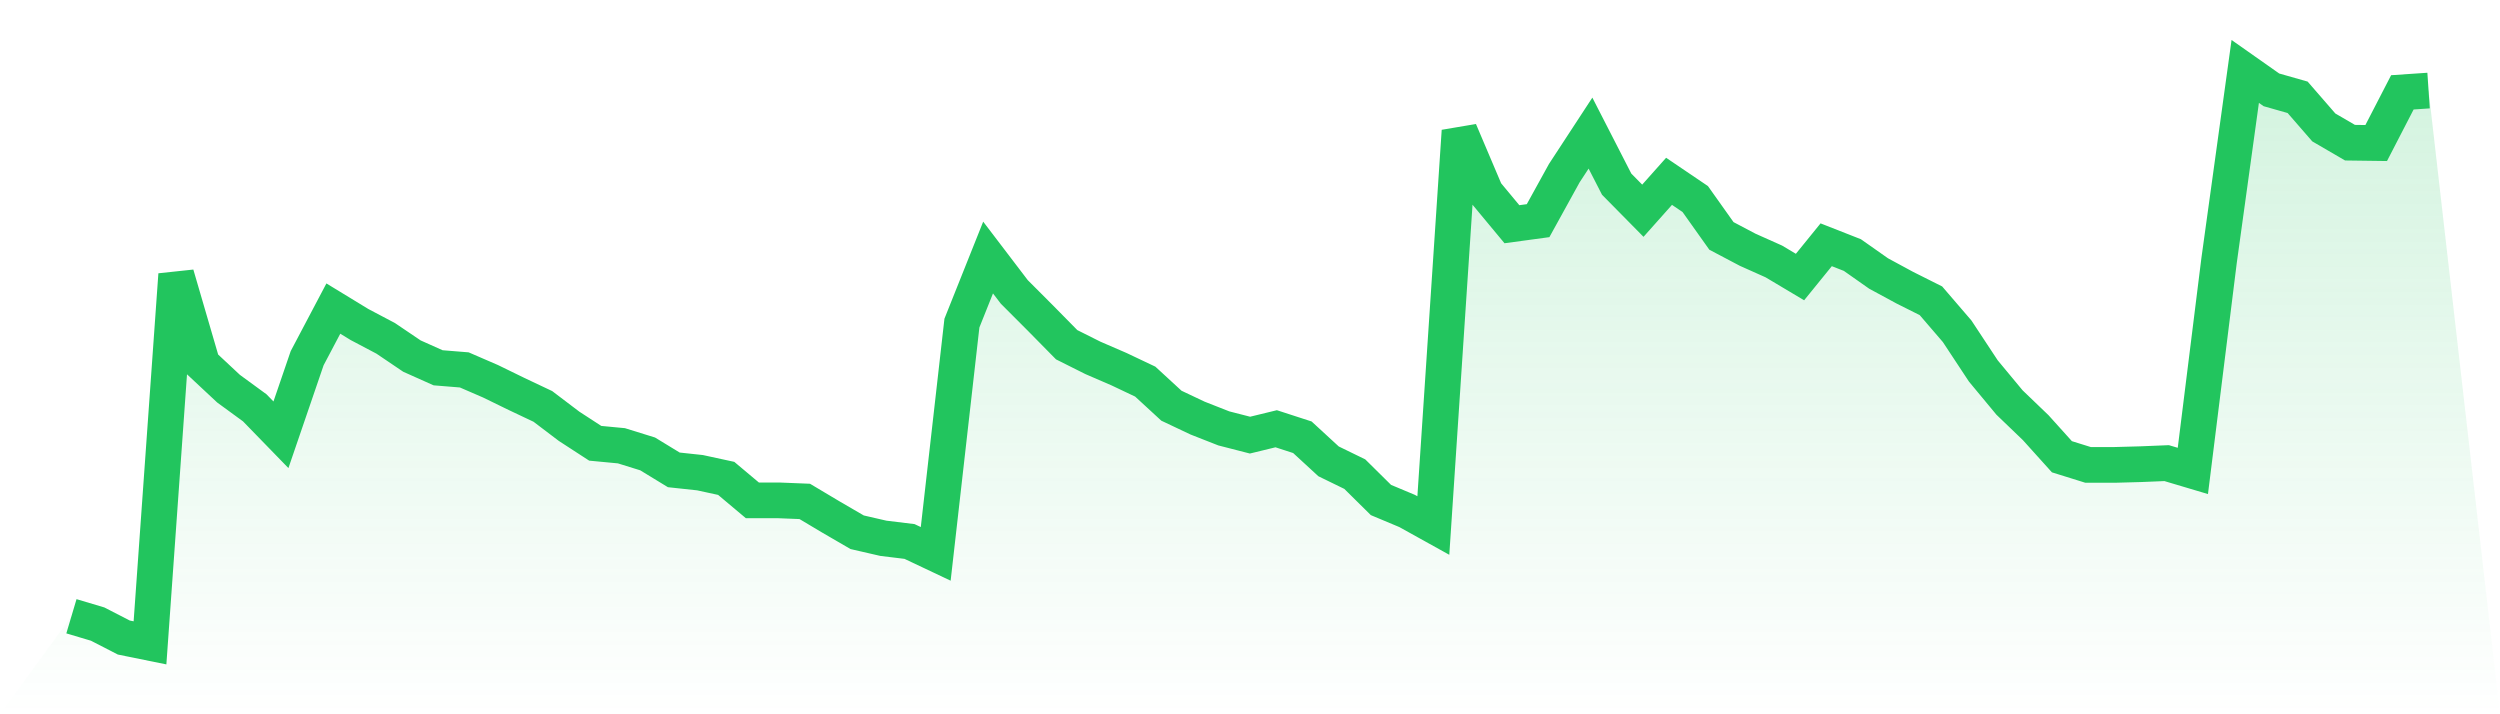
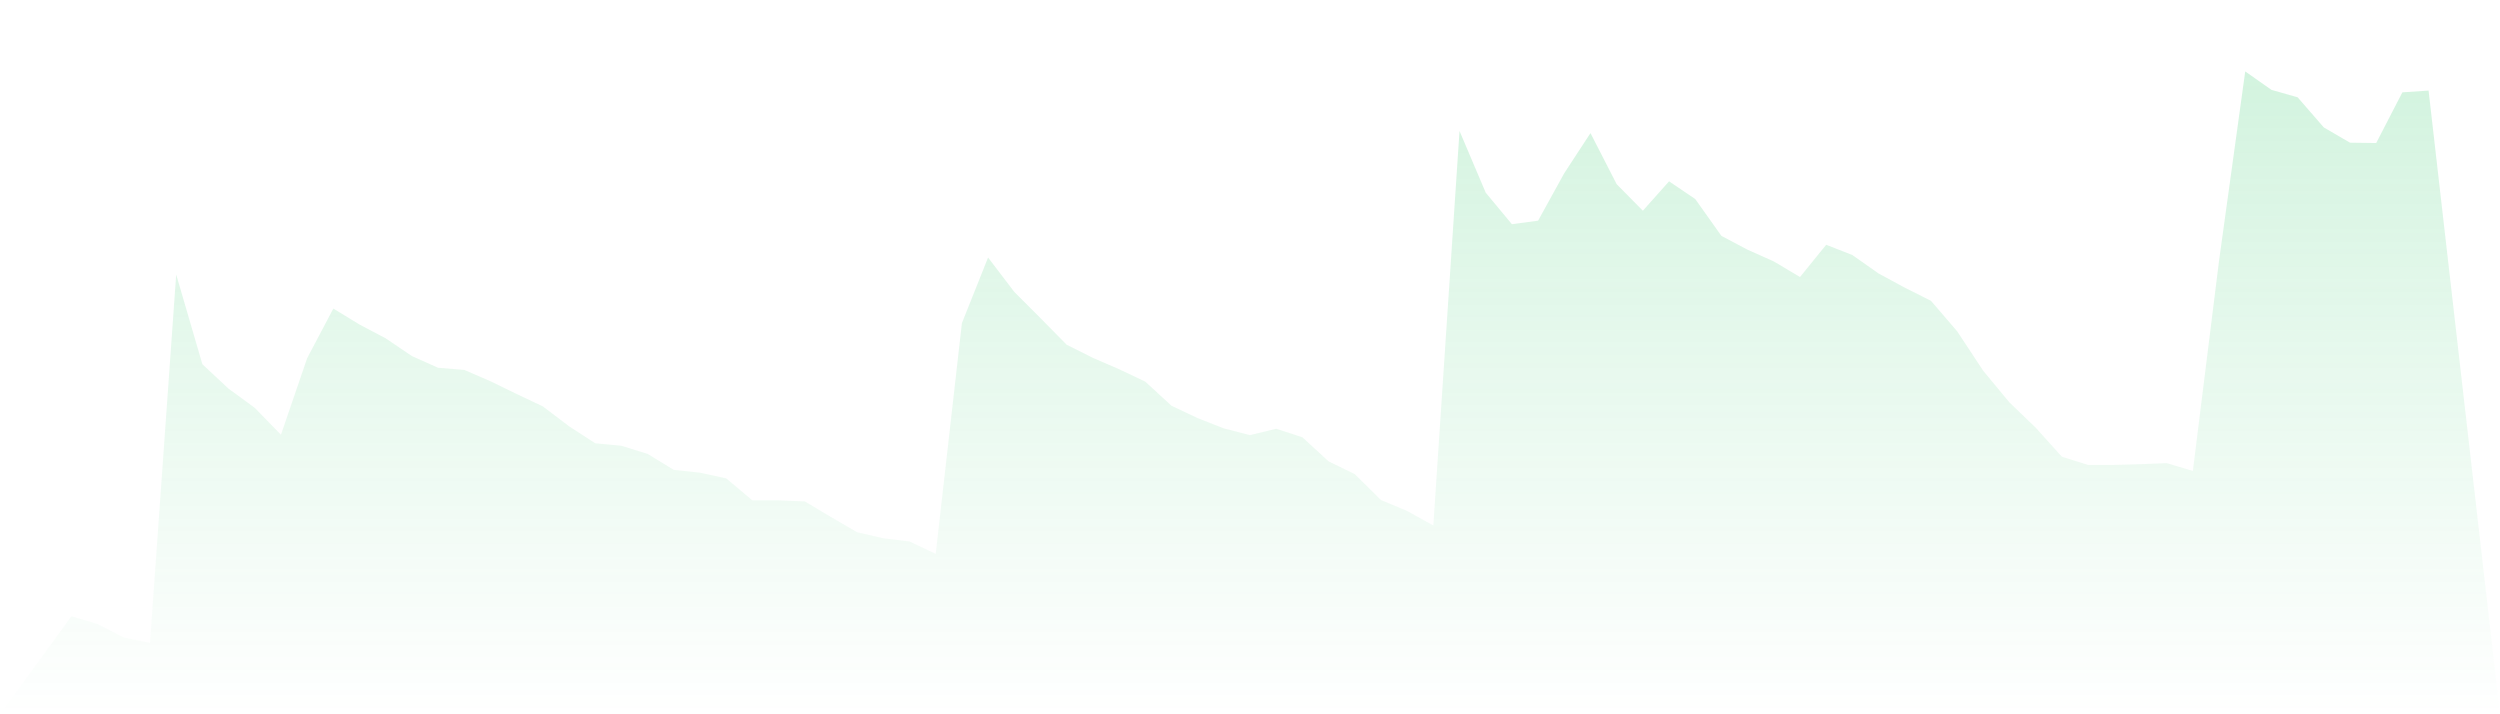
<svg xmlns="http://www.w3.org/2000/svg" viewBox="0 0 140 40">
  <defs>
    <linearGradient id="gradient" x1="0" x2="0" y1="0" y2="1">
      <stop offset="0%" stop-color="#22c55e" stop-opacity="0.2" />
      <stop offset="100%" stop-color="#22c55e" stop-opacity="0" />
    </linearGradient>
  </defs>
  <path d="M4,34.511 L4,34.511 L5.467,34.948 L6.933,35.702 L8.4,36 L9.867,15.375 L11.333,20.397 L12.8,21.767 L14.267,22.839 L15.733,24.347 L17.2,20.06 L18.667,17.28 L20.133,18.174 L21.6,18.948 L23.067,19.94 L24.533,20.596 L26,20.715 L27.467,21.35 L28.933,22.065 L30.4,22.759 L31.867,23.871 L33.333,24.824 L34.8,24.963 L36.267,25.419 L37.733,26.313 L39.2,26.471 L40.667,26.789 L42.133,28.02 L43.6,28.02 L45.067,28.079 L46.533,28.953 L48,29.806 L49.467,30.144 L50.933,30.323 L52.4,31.017 L53.867,18.094 L55.333,14.422 L56.8,16.347 L58.267,17.816 L59.733,19.305 L61.2,20.04 L62.667,20.675 L64.133,21.37 L65.6,22.72 L67.067,23.414 L68.533,23.99 L70,24.367 L71.467,24.01 L72.933,24.486 L74.4,25.836 L75.867,26.551 L77.333,28 L78.8,28.615 L80.267,29.429 L81.733,7.335 L83.2,10.789 L84.667,12.556 L86.133,12.357 L87.6,9.697 L89.067,7.454 L90.533,10.313 L92,11.801 L93.467,10.154 L94.933,11.146 L96.4,13.211 L97.867,13.985 L99.333,14.64 L100.8,15.514 L102.267,13.707 L103.733,14.283 L105.2,15.315 L106.667,16.109 L108.133,16.844 L109.6,18.551 L111.067,20.774 L112.533,22.541 L114,23.95 L115.467,25.578 L116.933,26.035 L118.4,26.035 L119.867,25.995 L121.333,25.935 L122.8,26.372 L124.267,14.6 L125.733,4 L127.2,5.032 L128.667,5.449 L130.133,7.136 L131.6,7.99 L133.067,8.01 L134.533,5.171 L136,5.072 L140,40 L0,40 z" fill="url(#gradient)" />
-   <path d="M4,34.511 L4,34.511 L5.467,34.948 L6.933,35.702 L8.4,36 L9.867,15.375 L11.333,20.397 L12.8,21.767 L14.267,22.839 L15.733,24.347 L17.2,20.06 L18.667,17.28 L20.133,18.174 L21.6,18.948 L23.067,19.94 L24.533,20.596 L26,20.715 L27.467,21.35 L28.933,22.065 L30.4,22.759 L31.867,23.871 L33.333,24.824 L34.8,24.963 L36.267,25.419 L37.733,26.313 L39.2,26.471 L40.667,26.789 L42.133,28.02 L43.6,28.02 L45.067,28.079 L46.533,28.953 L48,29.806 L49.467,30.144 L50.933,30.323 L52.4,31.017 L53.867,18.094 L55.333,14.422 L56.8,16.347 L58.267,17.816 L59.733,19.305 L61.2,20.04 L62.667,20.675 L64.133,21.37 L65.6,22.72 L67.067,23.414 L68.533,23.99 L70,24.367 L71.467,24.01 L72.933,24.486 L74.4,25.836 L75.867,26.551 L77.333,28 L78.8,28.615 L80.267,29.429 L81.733,7.335 L83.2,10.789 L84.667,12.556 L86.133,12.357 L87.6,9.697 L89.067,7.454 L90.533,10.313 L92,11.801 L93.467,10.154 L94.933,11.146 L96.4,13.211 L97.867,13.985 L99.333,14.64 L100.8,15.514 L102.267,13.707 L103.733,14.283 L105.2,15.315 L106.667,16.109 L108.133,16.844 L109.6,18.551 L111.067,20.774 L112.533,22.541 L114,23.95 L115.467,25.578 L116.933,26.035 L118.4,26.035 L119.867,25.995 L121.333,25.935 L122.8,26.372 L124.267,14.6 L125.733,4 L127.2,5.032 L128.667,5.449 L130.133,7.136 L131.6,7.99 L133.067,8.01 L134.533,5.171 L136,5.072" fill="none" stroke="#22c55e" stroke-width="2" />
</svg>